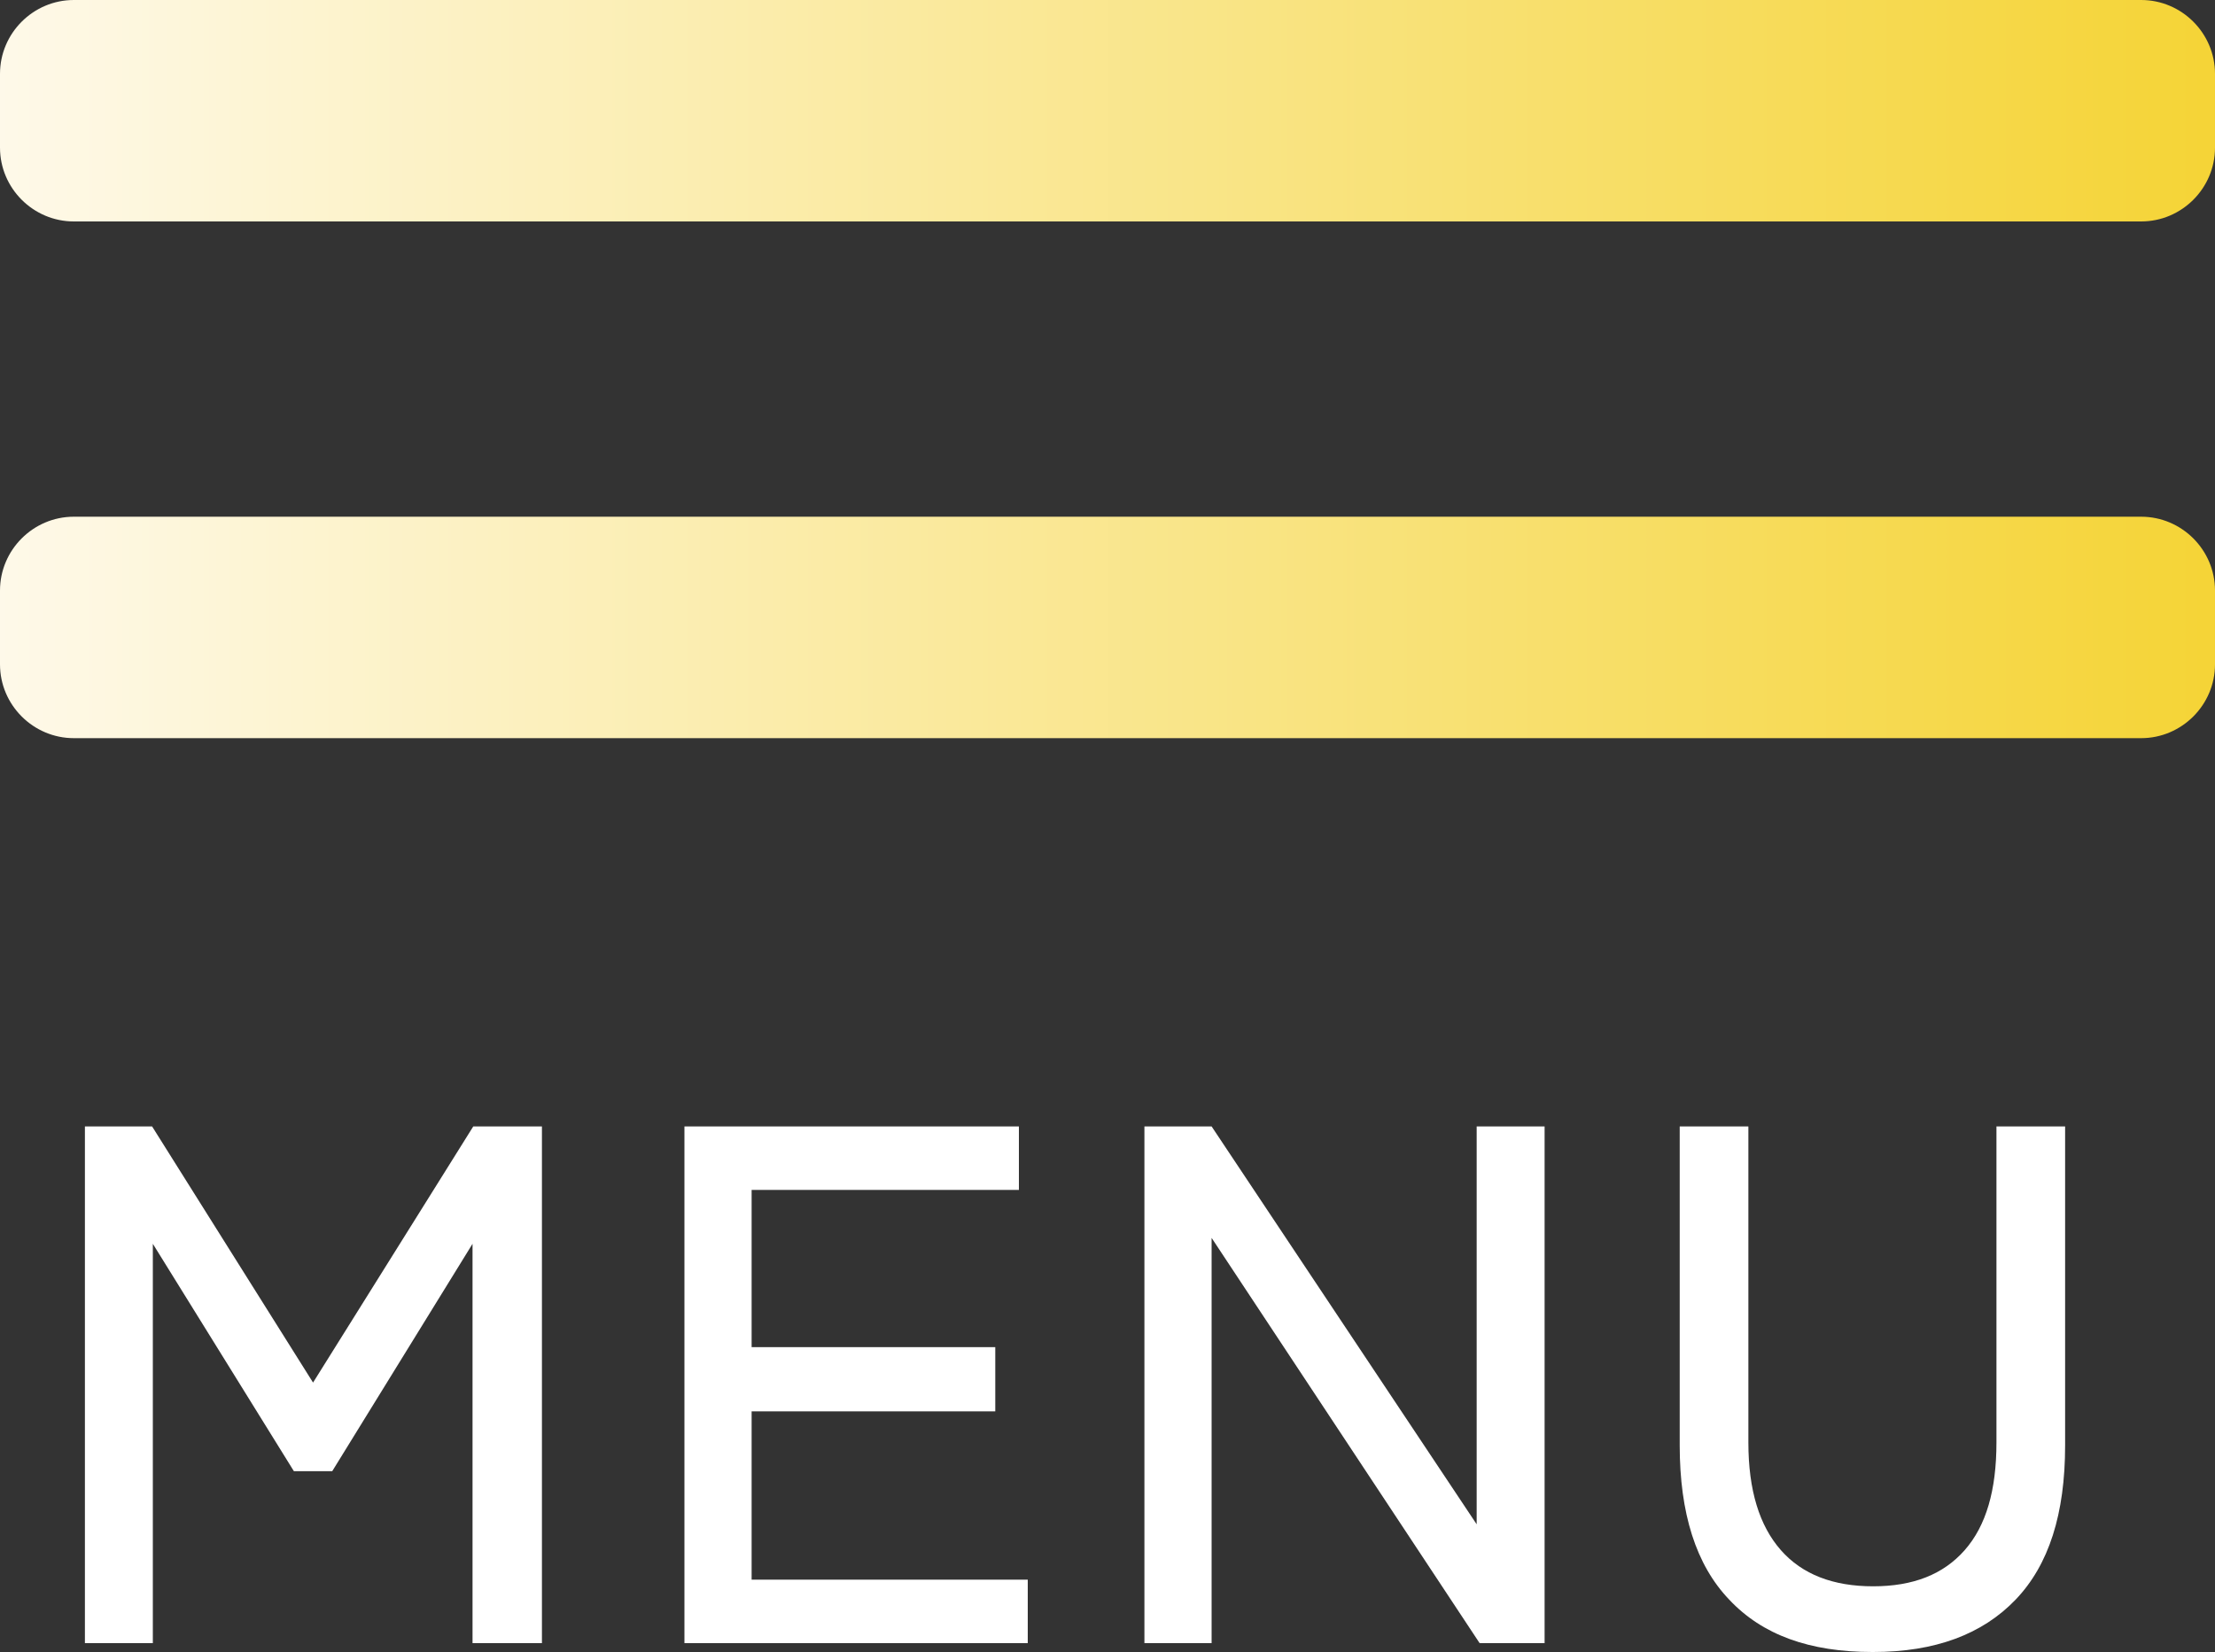
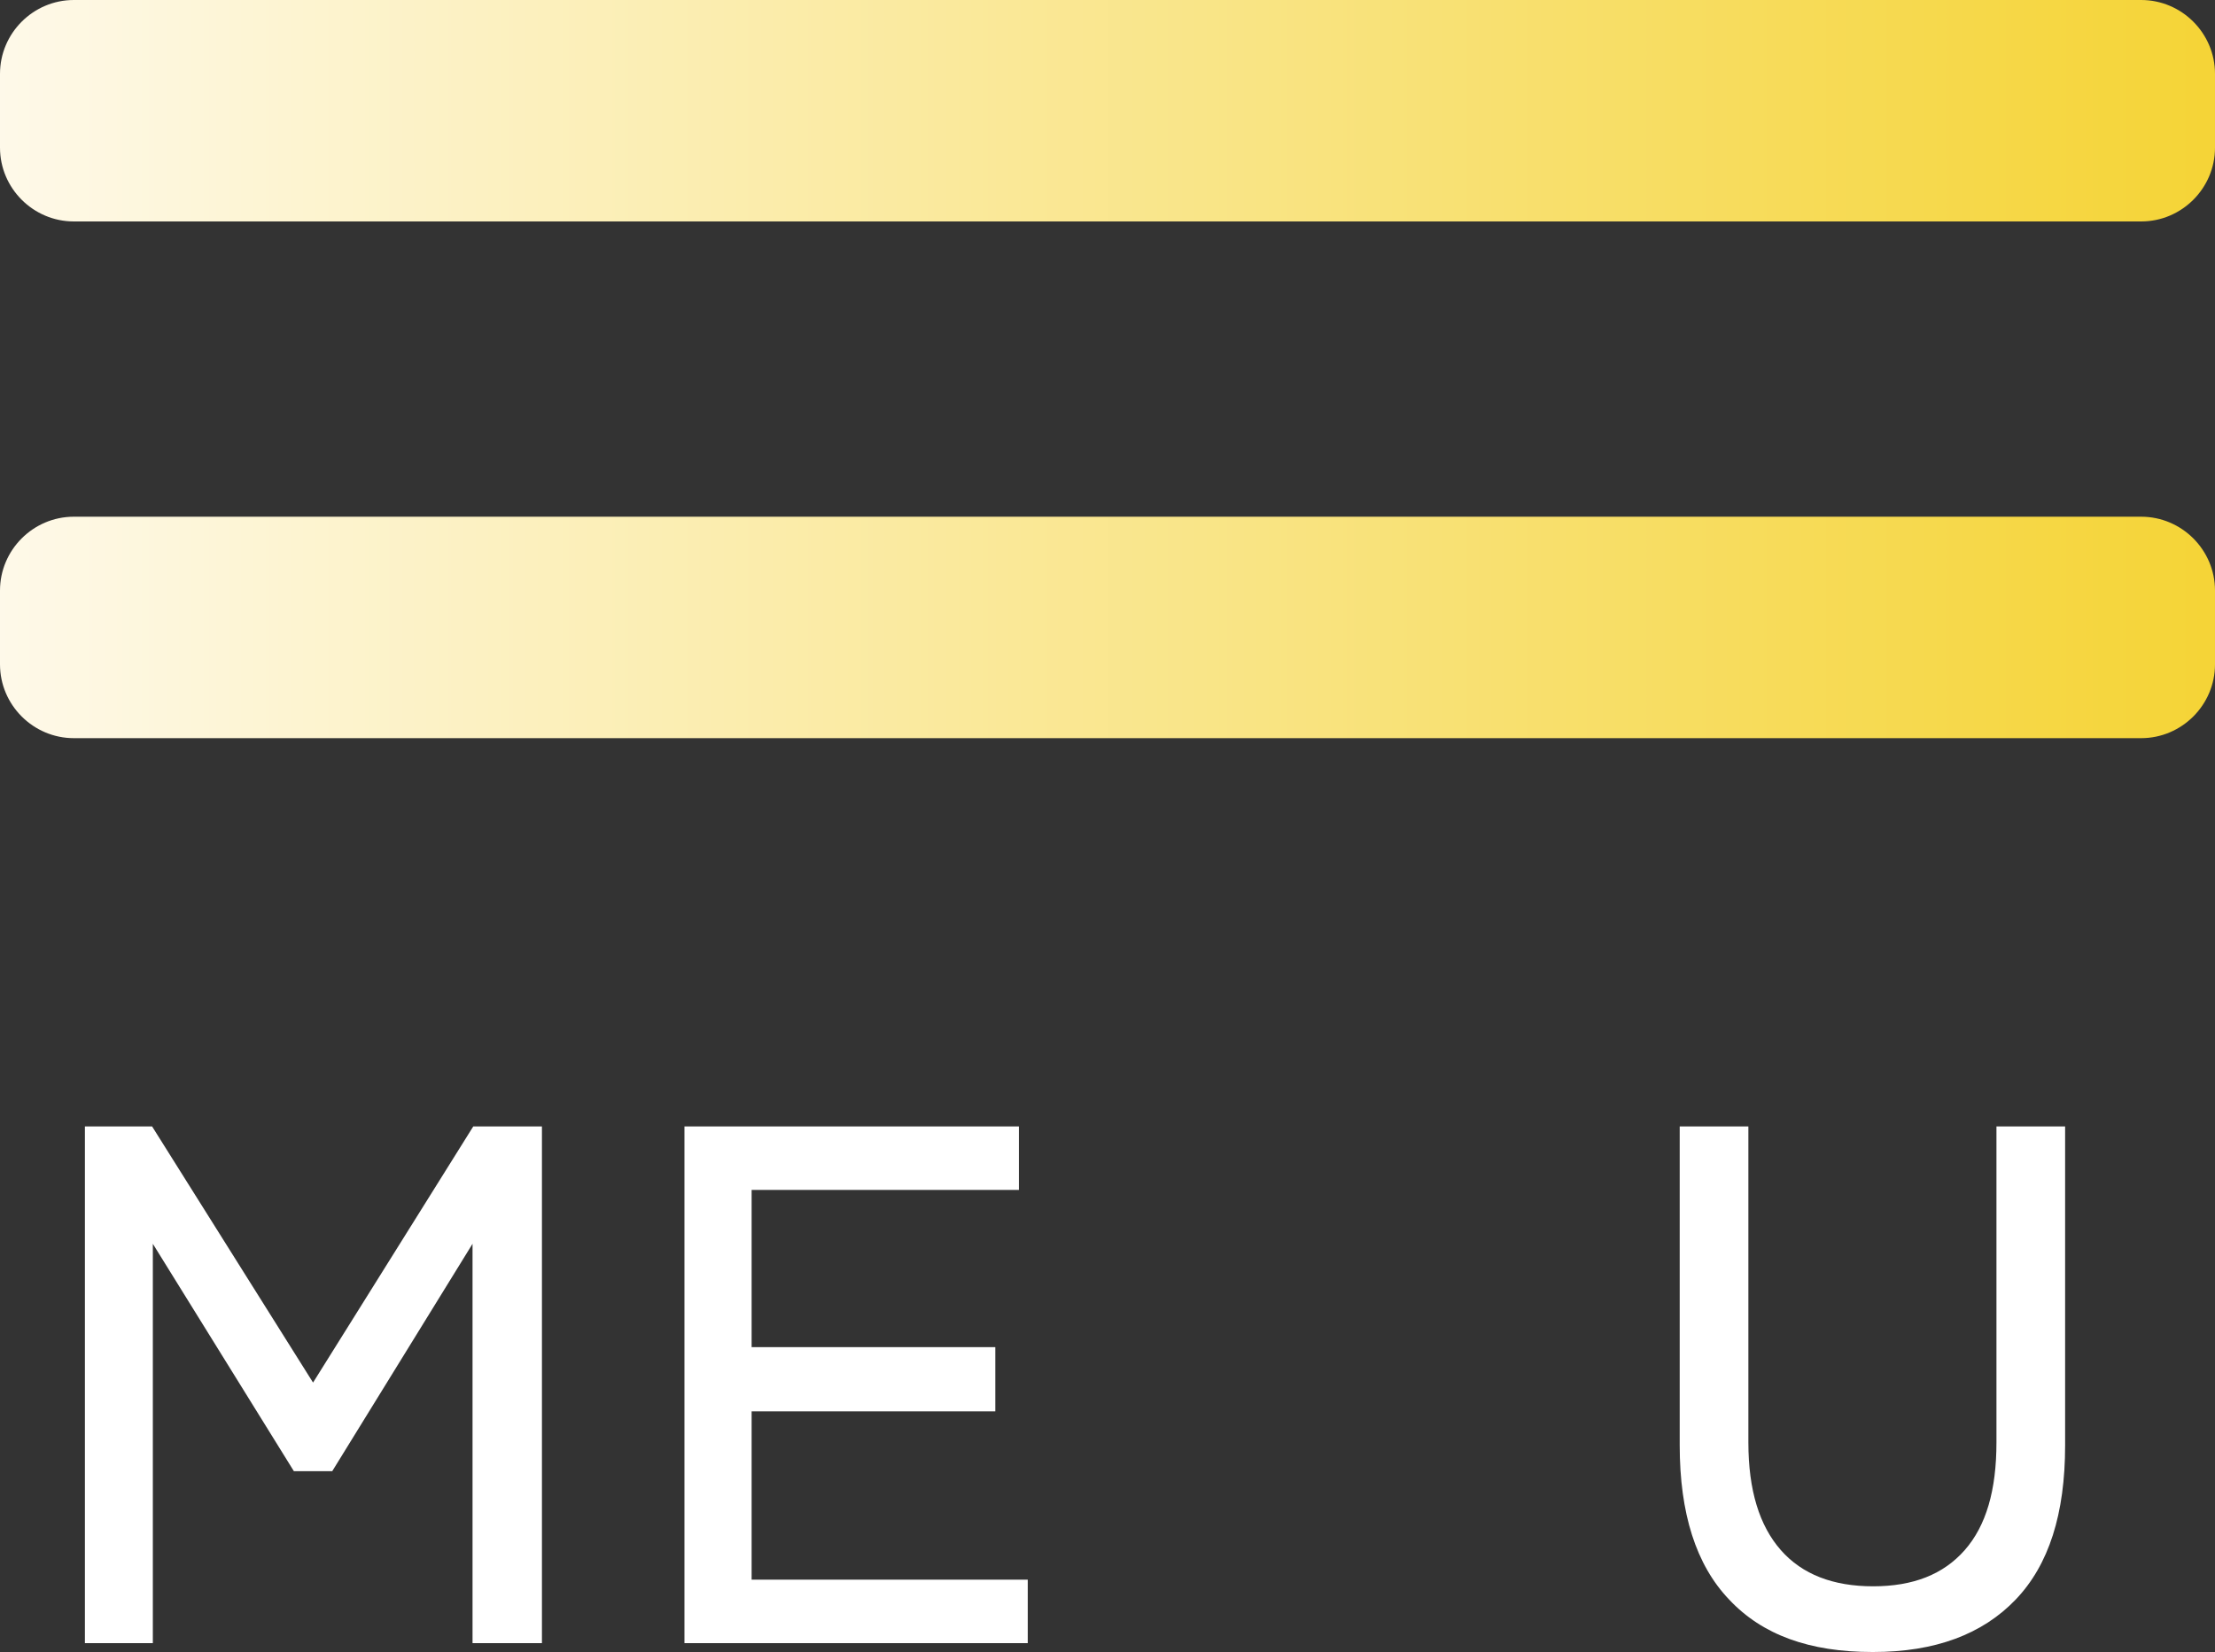
<svg xmlns="http://www.w3.org/2000/svg" id="_レイヤー_1" data-name="レイヤー 1" version="1.1" viewBox="0 0 30 22.38">
  <rect x="0" y="0" width="30" height="22.38" fill="#333333" stroke="none" />
  <defs>
    <style>
      .cls-1 {
        fill: url(#_名称未設定グラデーション_72);
      }

      .cls-1, .cls-2 {
        stroke-width: 0px;
      }

      .cls-2 {
        fill: #fff;
      }
    </style>
    <linearGradient id="_名称未設定グラデーション_72" data-name="名称未設定グラデーション 72" x1="0" y1="5" x2="30" y2="5" gradientUnits="userSpaceOnUse">
      <stop offset="0" stop-color="#fef9e9" />
      <stop offset="1" stop-color="#f5d436" />
    </linearGradient>
  </defs>
  <path class="cls-1" d="M30,2c0,.55-.45,1-1,1H1c-.55,0-1-.45-1-1v-1C0,.45.45,0,1,0h28c.55,0,1,.45,1,1v1ZM30,8c0-.55-.45-1-1-1H1c-.55,0-1,.45-1,1v1c0,.55.45,1,1,1h28c.55,0,1-.45,1-1v-1Z" />
  <g>
    <path class="cls-2" d="M1.15,22.26v-7h.91l2.18,3.47,2.17-3.47h.93v7h-.94v-5.41l-1.9,3.08h-.52l-1.91-3.08v5.41h-.92Z" />
    <path class="cls-2" d="M9.27,22.26v-7h4.53v.86h-3.62v2.13h3.3v.87h-3.3v2.28h3.74v.86h-4.65Z" />
-     <path class="cls-2" d="M15.5,22.26v-7h.91l3.59,5.39v-5.39h.92v7h-.88l-3.63-5.49v5.49h-.91Z" />
    <path class="cls-2" d="M25.36,22.38c-.85,0-1.49-.23-1.94-.71-.45-.47-.67-1.17-.67-2.09v-4.32h.93v4.28c0,.65.15,1.13.44,1.46s.71.49,1.25.49.95-.16,1.24-.49c.29-.33.43-.81.43-1.46v-4.28h.93v4.32c0,.93-.22,1.62-.67,2.09-.45.47-1.09.71-1.93.71Z" />
  </g>
</svg>